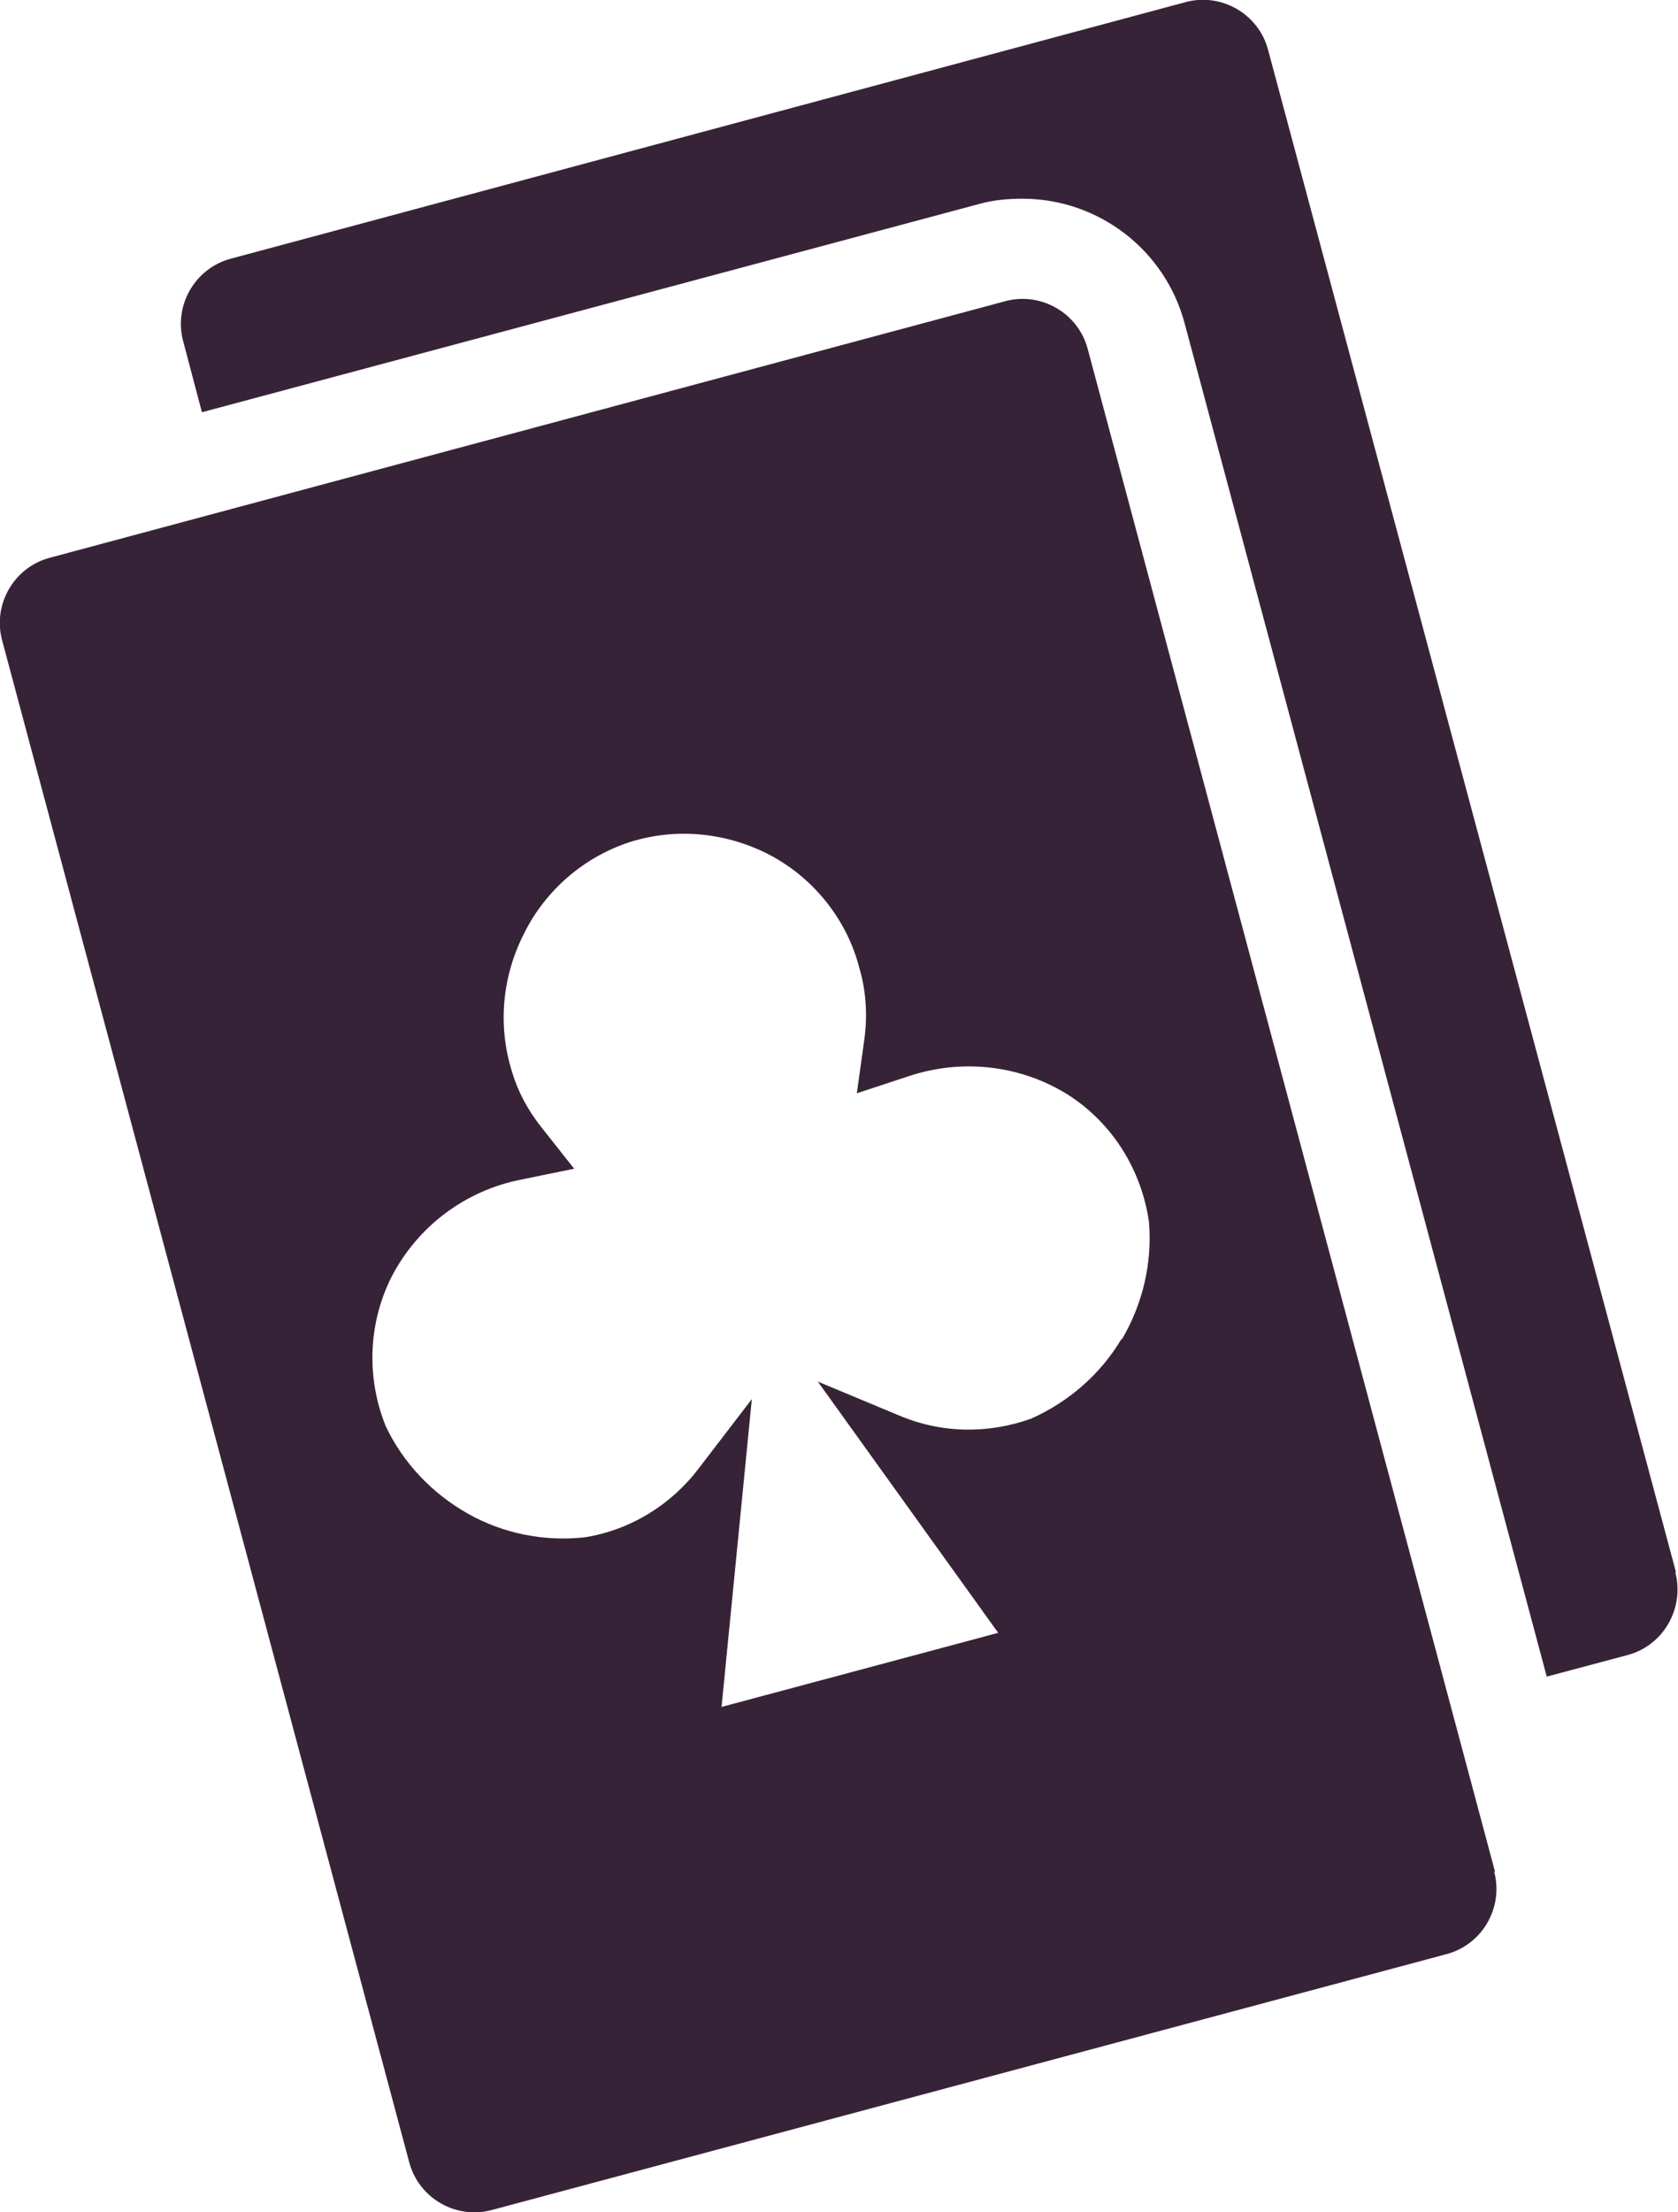
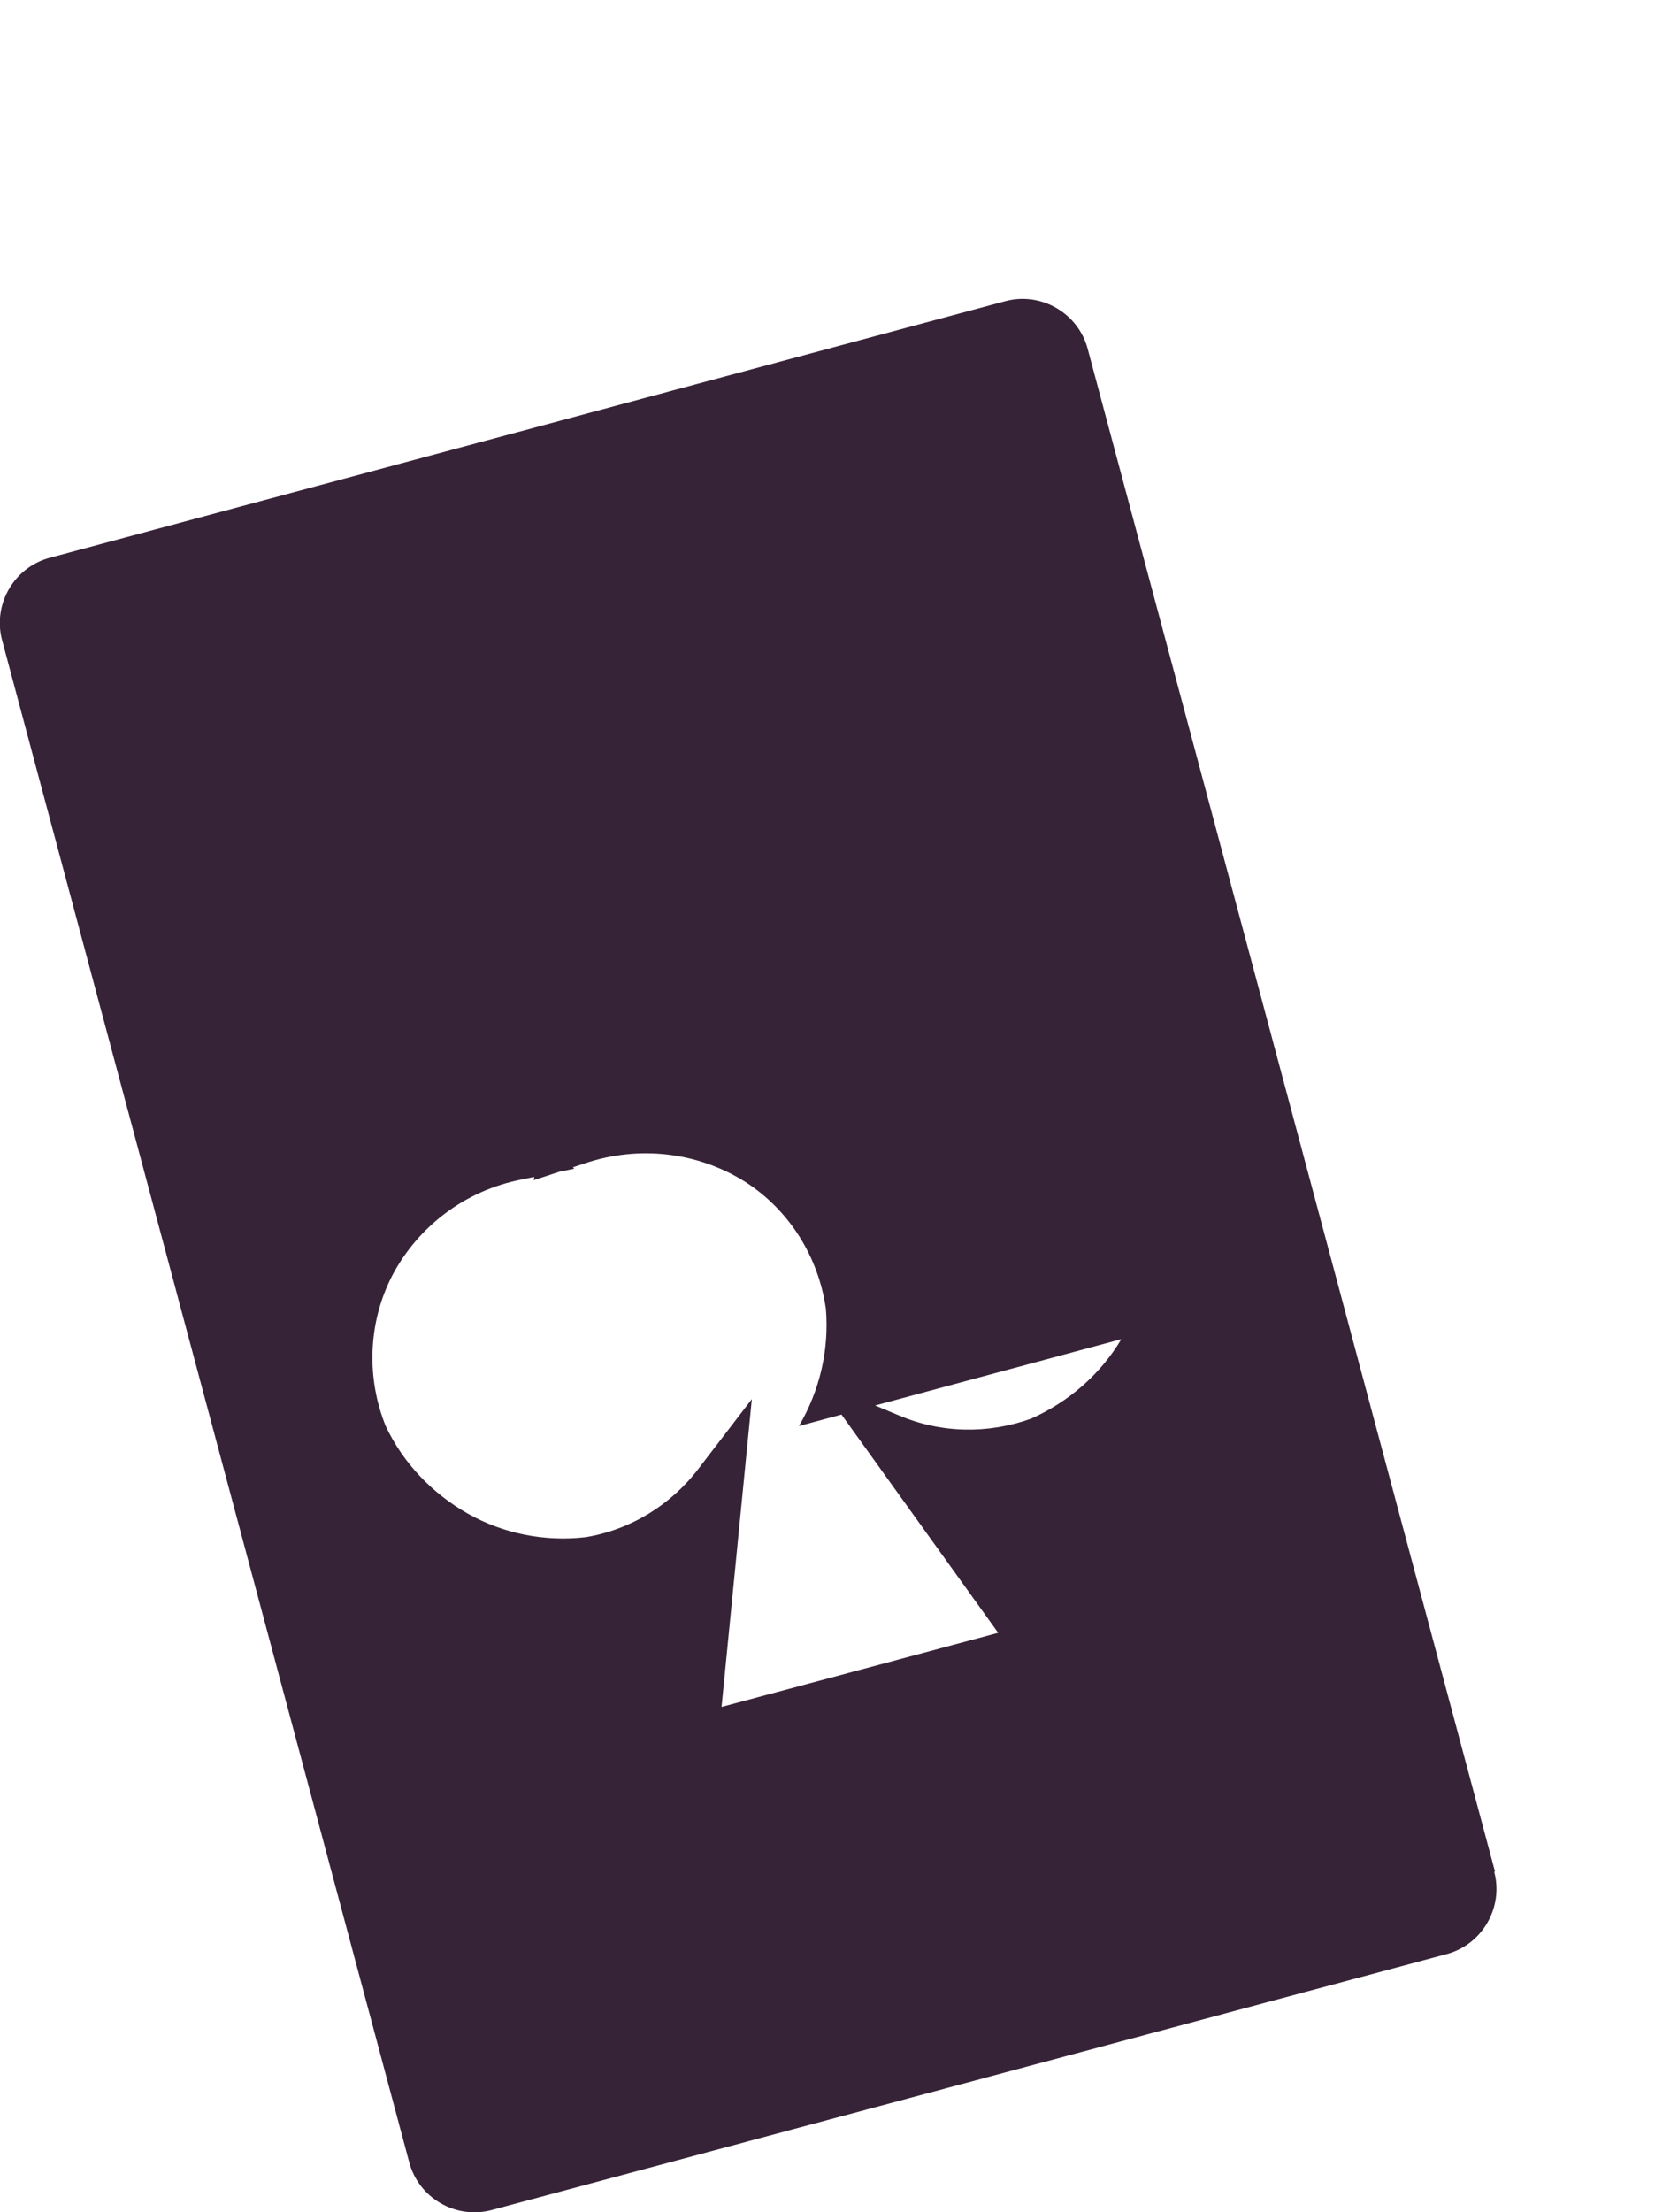
<svg xmlns="http://www.w3.org/2000/svg" id="Layer_2" viewBox="0 0 24.93 32.84">
  <defs>
    <style>.cls-1{fill:#372337;stroke-width:0px;}</style>
  </defs>
  <g id="Layer_1-2">
-     <path class="cls-1" d="M24.9,23.34L18.84.74c-.14-.53-.69-.85-1.22-.71L3.43,3.84c-.53.14-.85.69-.71,1.22l.28,1.06,11.54-3.09c.21-.06.43-.08.65-.08,1.13,0,2.12.76,2.41,1.85l5.38,20.09,1.2-.32c.53-.14.85-.69.71-1.23Z" />
-     <path class="cls-1" d="M22.21,27.78l-6.05-22.6c-.14-.53-.69-.85-1.22-.71L.74,8.28c-.53.14-.85.69-.71,1.22l6.05,22.6c.14.53.69.85,1.22.71l14.19-3.8c.53-.14.85-.69.71-1.22ZM16.66,19.88c-.31.52-.78.93-1.34,1.18-.64.23-1.34.22-1.97-.05l-1.2-.5,2.68,3.73-4.11,1.1.45-4.57-.79,1.03c-.41.54-1.01.91-1.68,1.02-.6.07-1.22-.05-1.75-.35-.53-.3-.96-.75-1.22-1.3-.29-.72-.26-1.53.09-2.22.39-.75,1.1-1.28,1.93-1.44l.78-.16-.49-.62c-.19-.24-.34-.51-.43-.81-.22-.69-.15-1.43.18-2.07.32-.64.89-1.13,1.57-1.35.7-.22,1.46-.14,2.11.21.64.35,1.12.96,1.3,1.67.1.34.12.71.07,1.06l-.11.79.76-.25c.8-.27,1.68-.17,2.39.28.65.42,1.08,1.11,1.19,1.88h0c.05.61-.09,1.21-.4,1.74Z" />
+     <path class="cls-1" d="M22.21,27.78l-6.05-22.6c-.14-.53-.69-.85-1.22-.71L.74,8.28c-.53.14-.85.69-.71,1.22l6.05,22.6c.14.53.69.85,1.22.71l14.19-3.8c.53-.14.85-.69.71-1.22ZM16.66,19.88c-.31.52-.78.93-1.34,1.18-.64.23-1.34.22-1.97-.05l-1.2-.5,2.68,3.73-4.11,1.1.45-4.57-.79,1.03c-.41.54-1.01.91-1.68,1.02-.6.07-1.22-.05-1.75-.35-.53-.3-.96-.75-1.22-1.3-.29-.72-.26-1.53.09-2.22.39-.75,1.1-1.28,1.93-1.44l.78-.16-.49-.62l-.11.79.76-.25c.8-.27,1.68-.17,2.39.28.65.42,1.08,1.11,1.19,1.88h0c.05.61-.09,1.21-.4,1.74Z" />
  </g>
</svg>